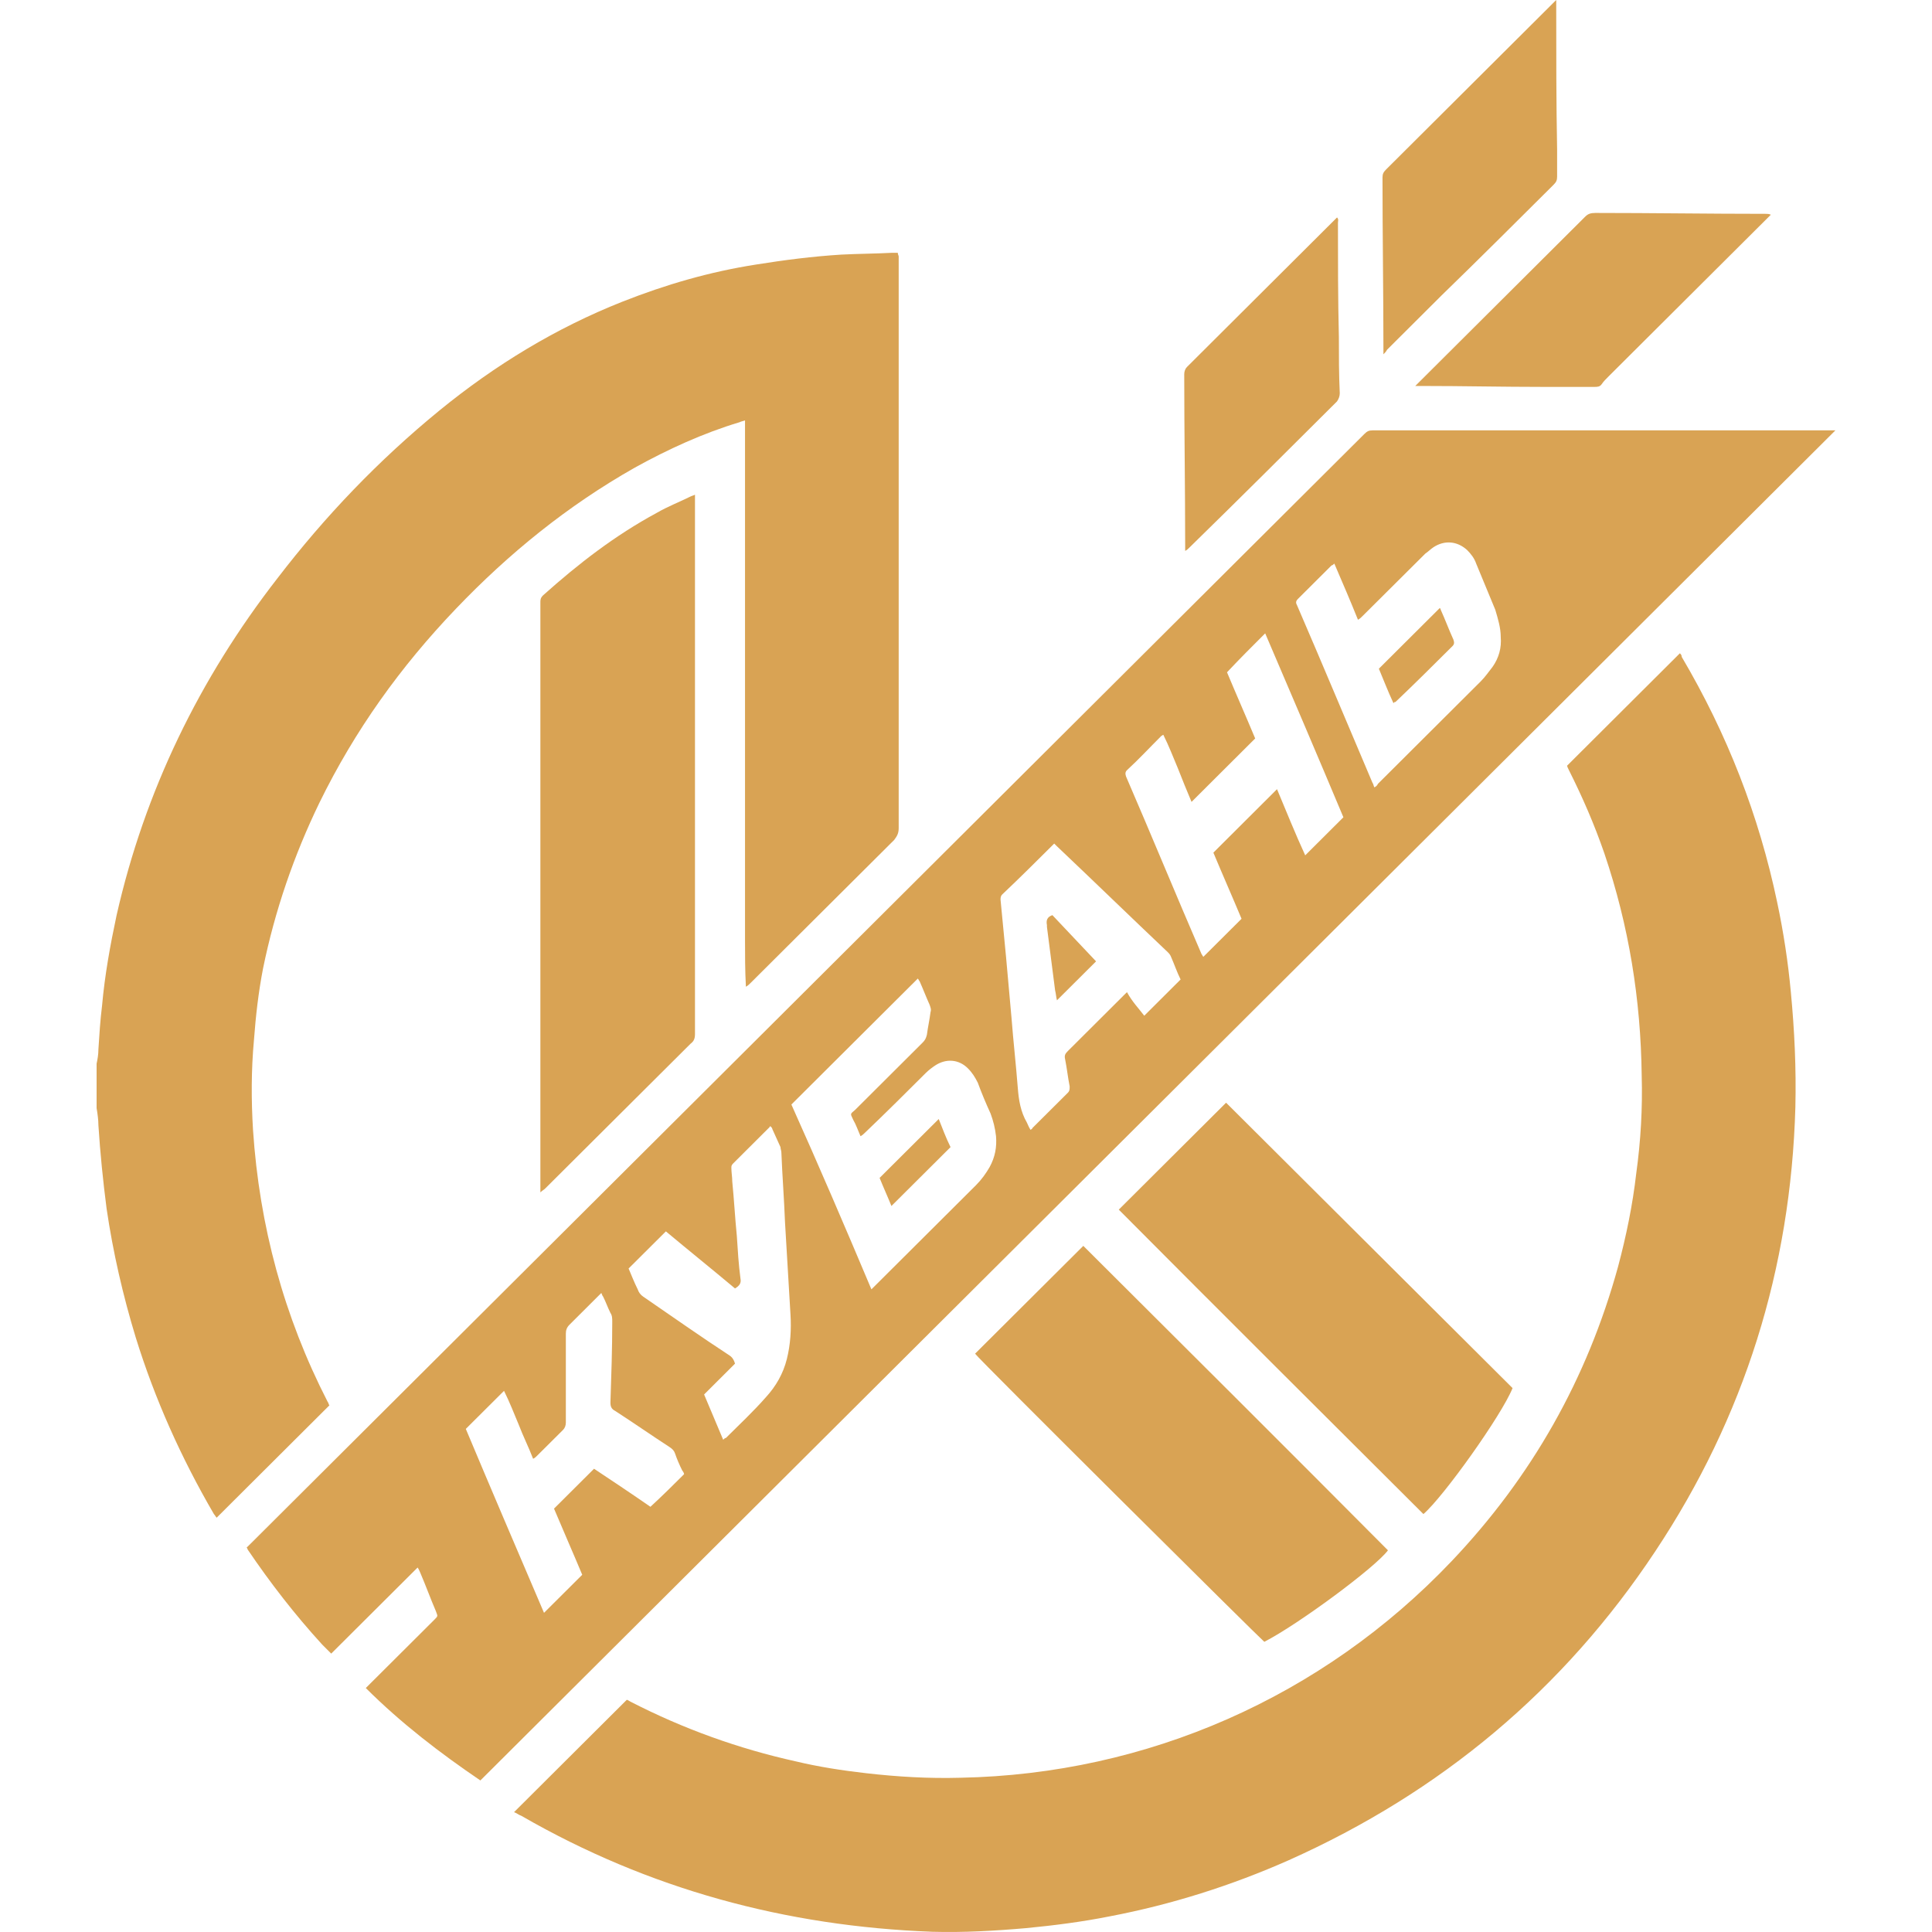
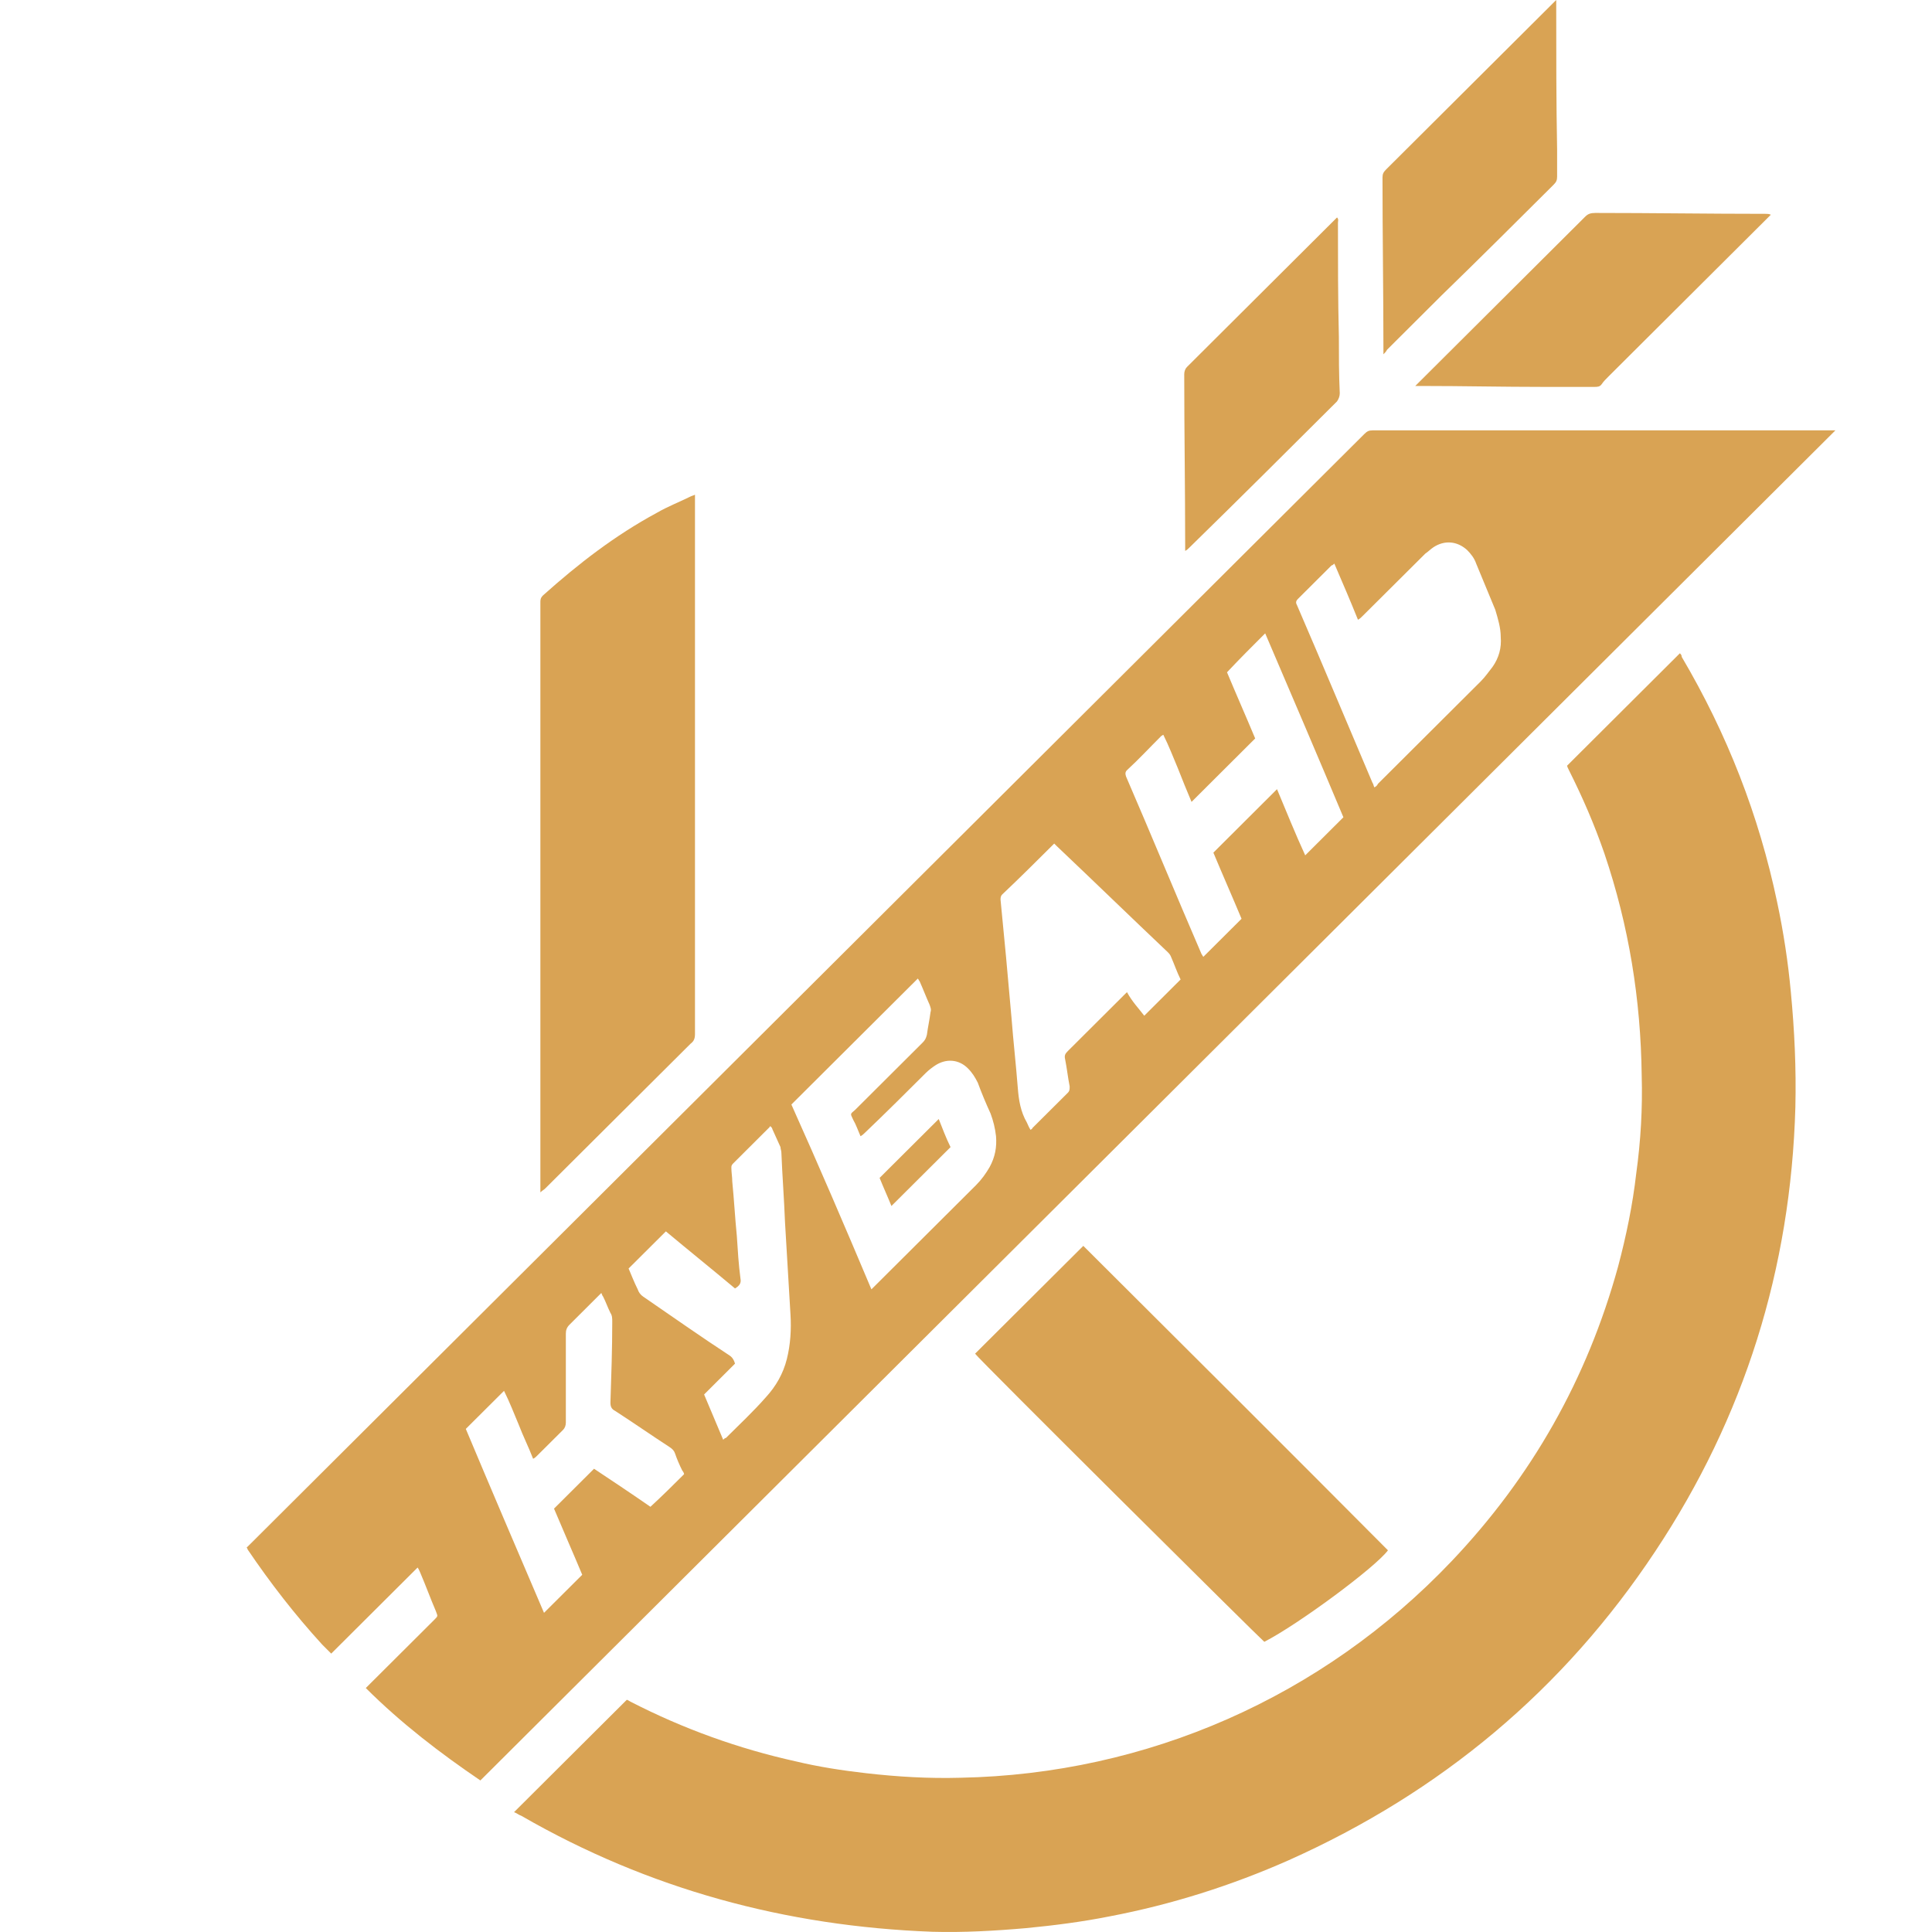
<svg xmlns="http://www.w3.org/2000/svg" width="50" height="50" viewBox="0 0 50 50" fill="none">
-   <path d="M2.5 27.529C2.524 27.412 2.547 27.295 2.547 27.154C2.571 26.779 2.594 26.404 2.641 26.029C2.712 25.231 2.853 24.458 3.018 23.684C3.747 20.471 5.16 17.564 7.184 14.961C8.407 13.366 9.796 11.912 11.373 10.623C12.809 9.45 14.386 8.489 16.104 7.809C17.233 7.363 18.363 7.035 19.563 6.847C20.293 6.73 21.023 6.636 21.776 6.589C22.223 6.566 22.646 6.566 23.094 6.542C23.141 6.542 23.188 6.542 23.235 6.542C23.235 6.589 23.258 6.613 23.258 6.636C23.258 6.683 23.258 6.707 23.258 6.753C23.258 11.654 23.258 16.555 23.258 21.433C23.258 21.573 23.211 21.644 23.141 21.738C21.893 22.98 20.669 24.2 19.422 25.442C19.398 25.466 19.352 25.513 19.304 25.536C19.281 25.114 19.281 24.716 19.281 24.317C19.281 23.918 19.281 23.496 19.281 23.098C19.281 22.699 19.281 22.277 19.281 21.878C19.281 21.48 19.281 21.058 19.281 20.659C19.281 20.26 19.281 19.838 19.281 19.439C19.281 19.041 19.281 18.619 19.281 18.22C19.281 17.822 19.281 17.399 19.281 17.001C19.281 16.602 19.281 16.18 19.281 15.781C19.281 15.383 19.281 14.961 19.281 14.562C19.281 14.163 19.281 13.741 19.281 13.343C19.281 12.944 19.281 12.522 19.281 12.123C19.281 11.725 19.281 11.303 19.281 10.88C19.21 10.904 19.187 10.904 19.14 10.927C18.198 11.209 17.28 11.631 16.433 12.1C14.691 13.085 13.162 14.328 11.796 15.758C10.361 17.259 9.184 18.9 8.266 20.776C7.607 22.136 7.113 23.567 6.807 25.067C6.689 25.677 6.619 26.287 6.572 26.92C6.501 27.694 6.501 28.467 6.548 29.241C6.713 31.727 7.348 34.072 8.478 36.276C8.502 36.3 8.502 36.346 8.525 36.37C7.56 37.331 6.595 38.293 5.607 39.278C5.583 39.254 5.56 39.207 5.536 39.184C4.689 37.73 4.006 36.206 3.512 34.611C3.183 33.532 2.924 32.407 2.759 31.281C2.665 30.554 2.594 29.851 2.547 29.124C2.547 28.983 2.524 28.819 2.5 28.678C2.5 28.233 2.5 27.881 2.5 27.529Z" fill="#D9A354" />
  <path d="M47.5 11.138C35.803 22.793 24.129 34.424 12.432 46.078C11.396 45.374 10.384 44.601 9.467 43.686C9.514 43.639 9.537 43.616 9.584 43.569C10.126 43.029 10.69 42.467 11.232 41.927C11.349 41.81 11.326 41.834 11.279 41.693C11.138 41.365 11.02 41.036 10.879 40.708C10.855 40.661 10.855 40.638 10.808 40.567C10.055 41.318 9.325 42.045 8.572 42.795C8.502 42.725 8.407 42.631 8.337 42.56C7.631 41.787 6.995 40.966 6.407 40.098C6.407 40.098 6.407 40.075 6.383 40.051C6.407 40.028 6.454 39.981 6.478 39.958C15.115 31.352 23.753 22.746 32.39 14.14C33.355 13.178 34.344 12.194 35.309 11.232C35.379 11.162 35.426 11.138 35.52 11.138C38.933 11.138 42.346 11.138 45.758 11.138C46.276 11.138 46.794 11.138 47.312 11.138C47.382 11.138 47.429 11.138 47.5 11.138ZM22.552 33.368C22.599 33.321 22.623 33.298 22.646 33.275C23.517 32.407 24.388 31.539 25.259 30.672C25.4 30.531 25.518 30.367 25.612 30.203C25.753 29.945 25.8 29.687 25.777 29.405C25.753 29.194 25.706 29.007 25.636 28.819C25.518 28.561 25.4 28.28 25.306 28.022C25.235 27.881 25.165 27.764 25.047 27.647C24.812 27.412 24.482 27.389 24.2 27.576C24.129 27.623 24.035 27.694 23.964 27.764C23.447 28.28 22.929 28.796 22.388 29.312C22.364 29.335 22.317 29.382 22.27 29.405C22.199 29.241 22.152 29.101 22.082 28.983C22.011 28.819 21.987 28.843 22.129 28.725C22.717 28.139 23.282 27.576 23.87 26.99C23.941 26.92 23.964 26.873 23.988 26.779C24.012 26.591 24.059 26.381 24.082 26.193C24.106 26.122 24.082 26.076 24.059 26.005C23.964 25.794 23.894 25.607 23.8 25.396C23.776 25.372 23.776 25.349 23.753 25.325C22.67 26.404 21.587 27.483 20.481 28.585C21.187 30.156 21.87 31.75 22.552 33.368ZM31.755 17.399C31.99 17.962 32.249 18.548 32.484 19.111C31.919 19.674 31.378 20.213 30.837 20.753C30.719 20.471 30.602 20.19 30.484 19.885C30.366 19.604 30.248 19.299 30.107 19.017C30.084 19.017 30.084 19.041 30.06 19.041C29.754 19.346 29.472 19.651 29.166 19.932C29.119 19.979 29.119 20.026 29.142 20.096C29.801 21.62 30.437 23.168 31.096 24.692C31.119 24.716 31.119 24.739 31.143 24.762C31.472 24.434 31.802 24.106 32.131 23.778C31.896 23.215 31.637 22.629 31.402 22.066C31.943 21.526 32.484 20.987 33.049 20.424C33.285 20.987 33.52 21.573 33.779 22.136C34.108 21.808 34.438 21.48 34.767 21.151C34.108 19.58 33.426 17.986 32.743 16.391C32.414 16.719 32.084 17.048 31.755 17.399ZM34.532 14.585C34.508 14.609 34.485 14.632 34.461 14.632C34.179 14.914 33.873 15.219 33.59 15.5C33.52 15.57 33.543 15.617 33.567 15.664C34.226 17.188 34.861 18.712 35.52 20.26C35.544 20.284 35.544 20.331 35.568 20.377C35.614 20.354 35.638 20.331 35.662 20.284C36.556 19.393 37.427 18.525 38.321 17.634C38.439 17.517 38.533 17.376 38.627 17.259C38.792 17.024 38.862 16.766 38.839 16.485C38.839 16.25 38.768 16.016 38.698 15.781C38.533 15.383 38.368 14.984 38.203 14.585C38.156 14.445 38.062 14.328 37.968 14.234C37.709 13.999 37.38 13.976 37.097 14.163C37.027 14.21 36.956 14.281 36.886 14.328C36.344 14.867 35.803 15.406 35.261 15.945C35.238 15.969 35.191 16.016 35.144 16.039C34.956 15.57 34.744 15.078 34.532 14.585ZM29.613 26.287C29.942 25.958 30.248 25.654 30.554 25.349C30.46 25.161 30.39 24.95 30.296 24.739C30.272 24.692 30.248 24.669 30.225 24.645C29.26 23.731 28.319 22.816 27.354 21.902C27.33 21.878 27.306 21.855 27.283 21.831C27.259 21.855 27.259 21.855 27.236 21.878C26.812 22.3 26.389 22.722 25.941 23.145C25.894 23.191 25.894 23.238 25.894 23.285C25.941 23.778 25.988 24.27 26.036 24.762C26.083 25.278 26.13 25.818 26.177 26.334C26.224 26.943 26.294 27.553 26.341 28.163C26.365 28.467 26.412 28.772 26.577 29.054C26.6 29.101 26.624 29.171 26.671 29.241C26.695 29.218 26.718 29.218 26.718 29.194C27.024 28.89 27.33 28.585 27.636 28.28C27.683 28.233 27.683 28.186 27.683 28.116C27.636 27.881 27.612 27.647 27.565 27.412C27.542 27.318 27.565 27.271 27.636 27.201C28.13 26.709 28.601 26.24 29.095 25.747C29.119 25.724 29.142 25.7 29.166 25.677C29.307 25.935 29.472 26.099 29.613 26.287ZM17.704 38.152C17.704 38.129 17.68 38.082 17.657 38.058C17.586 37.917 17.516 37.753 17.469 37.613C17.445 37.542 17.398 37.495 17.327 37.449C16.857 37.144 16.386 36.815 15.915 36.511C15.821 36.464 15.798 36.393 15.798 36.3C15.821 35.596 15.845 34.916 15.845 34.212C15.845 34.119 15.845 34.048 15.798 33.978C15.727 33.837 15.68 33.697 15.609 33.556C15.586 33.532 15.586 33.509 15.562 33.462C15.515 33.509 15.492 33.532 15.468 33.556C15.233 33.79 14.974 34.048 14.739 34.283C14.668 34.353 14.644 34.424 14.644 34.517C14.644 35.291 14.644 36.042 14.644 36.815C14.644 36.886 14.621 36.956 14.574 37.003C14.338 37.237 14.127 37.449 13.891 37.683C13.868 37.706 13.844 37.73 13.797 37.753C13.679 37.449 13.538 37.167 13.421 36.862C13.303 36.581 13.185 36.276 13.044 35.995C12.714 36.323 12.385 36.651 12.055 36.98C12.714 38.551 13.397 40.145 14.079 41.74C14.409 41.411 14.739 41.083 15.068 40.755C14.833 40.192 14.574 39.606 14.338 39.043C14.691 38.691 15.021 38.363 15.374 38.011C15.868 38.34 16.362 38.668 16.833 38.996C17.163 38.691 17.422 38.433 17.704 38.152ZM17.233 31.868C16.904 32.196 16.598 32.501 16.268 32.829C16.339 32.993 16.41 33.181 16.504 33.368C16.527 33.439 16.574 33.509 16.645 33.556C17.398 34.072 18.128 34.588 18.881 35.08C18.951 35.127 18.998 35.197 19.022 35.291C18.763 35.549 18.481 35.831 18.222 36.089C18.387 36.487 18.551 36.862 18.716 37.261C18.739 37.237 18.763 37.214 18.787 37.214C19.14 36.862 19.493 36.534 19.822 36.159C20.081 35.877 20.269 35.549 20.363 35.174C20.458 34.799 20.481 34.4 20.458 34.025C20.411 33.228 20.363 32.43 20.316 31.633C20.293 31.023 20.246 30.437 20.222 29.828C20.222 29.781 20.199 29.734 20.199 29.687C20.128 29.523 20.058 29.382 19.987 29.218C19.987 29.194 19.963 29.171 19.94 29.148C19.916 29.148 19.916 29.171 19.916 29.171C19.61 29.476 19.281 29.804 18.975 30.109C18.928 30.156 18.928 30.179 18.928 30.226C18.928 30.343 18.951 30.461 18.951 30.578C18.998 31.047 19.022 31.516 19.069 31.985C19.093 32.36 19.116 32.735 19.163 33.087C19.187 33.204 19.14 33.275 19.022 33.345C18.434 32.852 17.822 32.36 17.233 31.868Z" fill="#D9A354" />
  <path d="M13.303 46.899C14.268 45.937 15.233 44.976 16.221 43.991C16.245 43.991 16.268 44.014 16.315 44.038C17.68 44.741 19.116 45.257 20.599 45.585C21.187 45.726 21.799 45.82 22.411 45.89C23.235 45.984 24.035 46.031 24.859 46.008C29.684 45.914 34.226 43.92 37.568 40.403C39.639 38.222 41.075 35.69 41.875 32.782C42.087 31.985 42.252 31.188 42.346 30.367C42.463 29.523 42.511 28.678 42.487 27.834C42.463 25.865 42.157 23.965 41.522 22.089C41.263 21.339 40.957 20.635 40.604 19.932C40.581 19.885 40.557 19.838 40.557 19.815C41.545 18.83 42.511 17.868 43.475 16.907C43.499 16.93 43.523 16.954 43.523 17.001C44.699 18.994 45.523 21.104 45.994 23.355C46.158 24.129 46.276 24.903 46.347 25.677C46.441 26.662 46.488 27.647 46.464 28.655C46.347 32.829 45.146 36.675 42.84 40.145C40.463 43.733 37.286 46.383 33.355 48.141C31.872 48.798 30.319 49.29 28.719 49.595C28.013 49.736 27.283 49.83 26.553 49.9C25.753 49.97 24.929 50.017 24.129 49.994C20.34 49.853 16.786 48.892 13.491 46.992C13.421 46.969 13.373 46.922 13.303 46.899Z" fill="#D9A354" />
  <path d="M17.986 12.803C17.986 12.874 17.986 12.921 17.986 12.967C17.986 17.564 17.986 22.16 17.986 26.756C17.986 26.873 17.963 26.943 17.869 27.014C16.621 28.256 15.374 29.499 14.103 30.765C14.079 30.789 14.032 30.812 13.985 30.859C13.985 30.812 13.985 30.765 13.985 30.719C13.985 25.677 13.985 20.635 13.985 15.594C13.985 15.523 13.985 15.476 14.056 15.406C14.974 14.585 15.915 13.858 16.998 13.272C17.28 13.108 17.586 12.991 17.869 12.85C17.916 12.827 17.939 12.827 17.986 12.803Z" fill="#D9A354" />
  <path d="M35.92 40.122C35.591 40.567 33.59 42.045 32.72 42.49C32.649 42.443 25.306 35.151 25.235 35.033C26.177 34.095 27.095 33.181 28.036 32.243C30.648 34.846 33.285 37.472 35.92 40.122Z" fill="#D9A354" />
-   <path d="M28.954 31.305C29.895 30.367 30.813 29.452 31.731 28.538C34.202 31 36.674 33.462 39.145 35.924C38.862 36.628 37.356 38.738 36.838 39.184C34.202 36.557 31.566 33.931 28.954 31.305Z" fill="#D9A354" />
  <path d="M36.627 9.989C36.674 9.943 36.697 9.919 36.744 9.872C38.18 8.442 39.592 7.035 41.028 5.604C41.098 5.534 41.169 5.511 41.287 5.511C42.746 5.511 44.229 5.534 45.688 5.534C45.735 5.534 45.782 5.534 45.829 5.557C45.805 5.581 45.758 5.628 45.735 5.651C44.37 7.011 43.005 8.371 41.64 9.731C41.569 9.802 41.498 9.872 41.451 9.943C41.404 10.013 41.334 10.013 41.263 10.013C40.816 10.013 40.369 10.013 39.922 10.013C38.886 10.013 37.85 9.989 36.815 9.989C36.721 9.989 36.697 9.989 36.627 9.989Z" fill="#D9A354" />
  <path d="M35.803 9.169C35.803 9.098 35.803 9.075 35.803 9.051C35.803 7.574 35.779 6.097 35.779 4.596C35.779 4.502 35.803 4.455 35.873 4.385C37.309 2.955 38.745 1.524 40.18 0.094C40.204 0.07 40.227 0.047 40.275 0C40.275 0.07 40.275 0.117 40.275 0.164C40.275 1.407 40.275 2.65 40.298 3.869C40.298 4.104 40.298 4.338 40.298 4.573C40.298 4.666 40.275 4.713 40.204 4.784C39.239 5.745 38.274 6.707 37.309 7.644C36.838 8.113 36.368 8.582 35.897 9.051C35.873 9.098 35.85 9.122 35.803 9.169Z" fill="#D9A354" />
  <path d="M30.672 14.257C30.672 14.187 30.672 14.163 30.672 14.117C30.672 12.639 30.648 11.162 30.648 9.685C30.648 9.614 30.672 9.544 30.719 9.497C31.99 8.231 33.261 6.964 34.532 5.698C34.555 5.675 34.579 5.651 34.602 5.628C34.65 5.675 34.626 5.722 34.626 5.769C34.626 6.753 34.626 7.738 34.65 8.723C34.65 9.216 34.65 9.685 34.673 10.177C34.673 10.247 34.65 10.318 34.602 10.388C33.332 11.654 32.061 12.921 30.79 14.163C30.743 14.21 30.719 14.234 30.672 14.257Z" fill="#D9A354" />
  <path d="M24.6 29.687C24.082 30.203 23.564 30.719 23.07 31.211C22.976 30.977 22.858 30.719 22.764 30.484C23.282 29.968 23.776 29.476 24.294 28.96C24.388 29.194 24.482 29.452 24.6 29.687Z" fill="#D9A354" />
-   <path d="M36.062 18.197C35.92 17.892 35.803 17.587 35.685 17.306C36.227 16.766 36.744 16.25 37.262 15.735C37.262 15.735 37.286 15.758 37.286 15.781C37.403 16.039 37.497 16.297 37.615 16.555C37.639 16.626 37.639 16.672 37.592 16.719C37.097 17.212 36.603 17.704 36.109 18.173C36.109 18.15 36.085 18.173 36.062 18.197Z" fill="#D9A354" />
-   <path d="M28.366 24.88C28.036 25.208 27.683 25.56 27.354 25.888C27.33 25.794 27.33 25.724 27.306 25.63C27.236 25.091 27.165 24.528 27.095 23.989C27.095 23.965 27.095 23.965 27.095 23.942C27.071 23.825 27.095 23.731 27.236 23.684C27.612 24.082 27.989 24.481 28.366 24.88Z" fill="#D9A354" />
</svg>